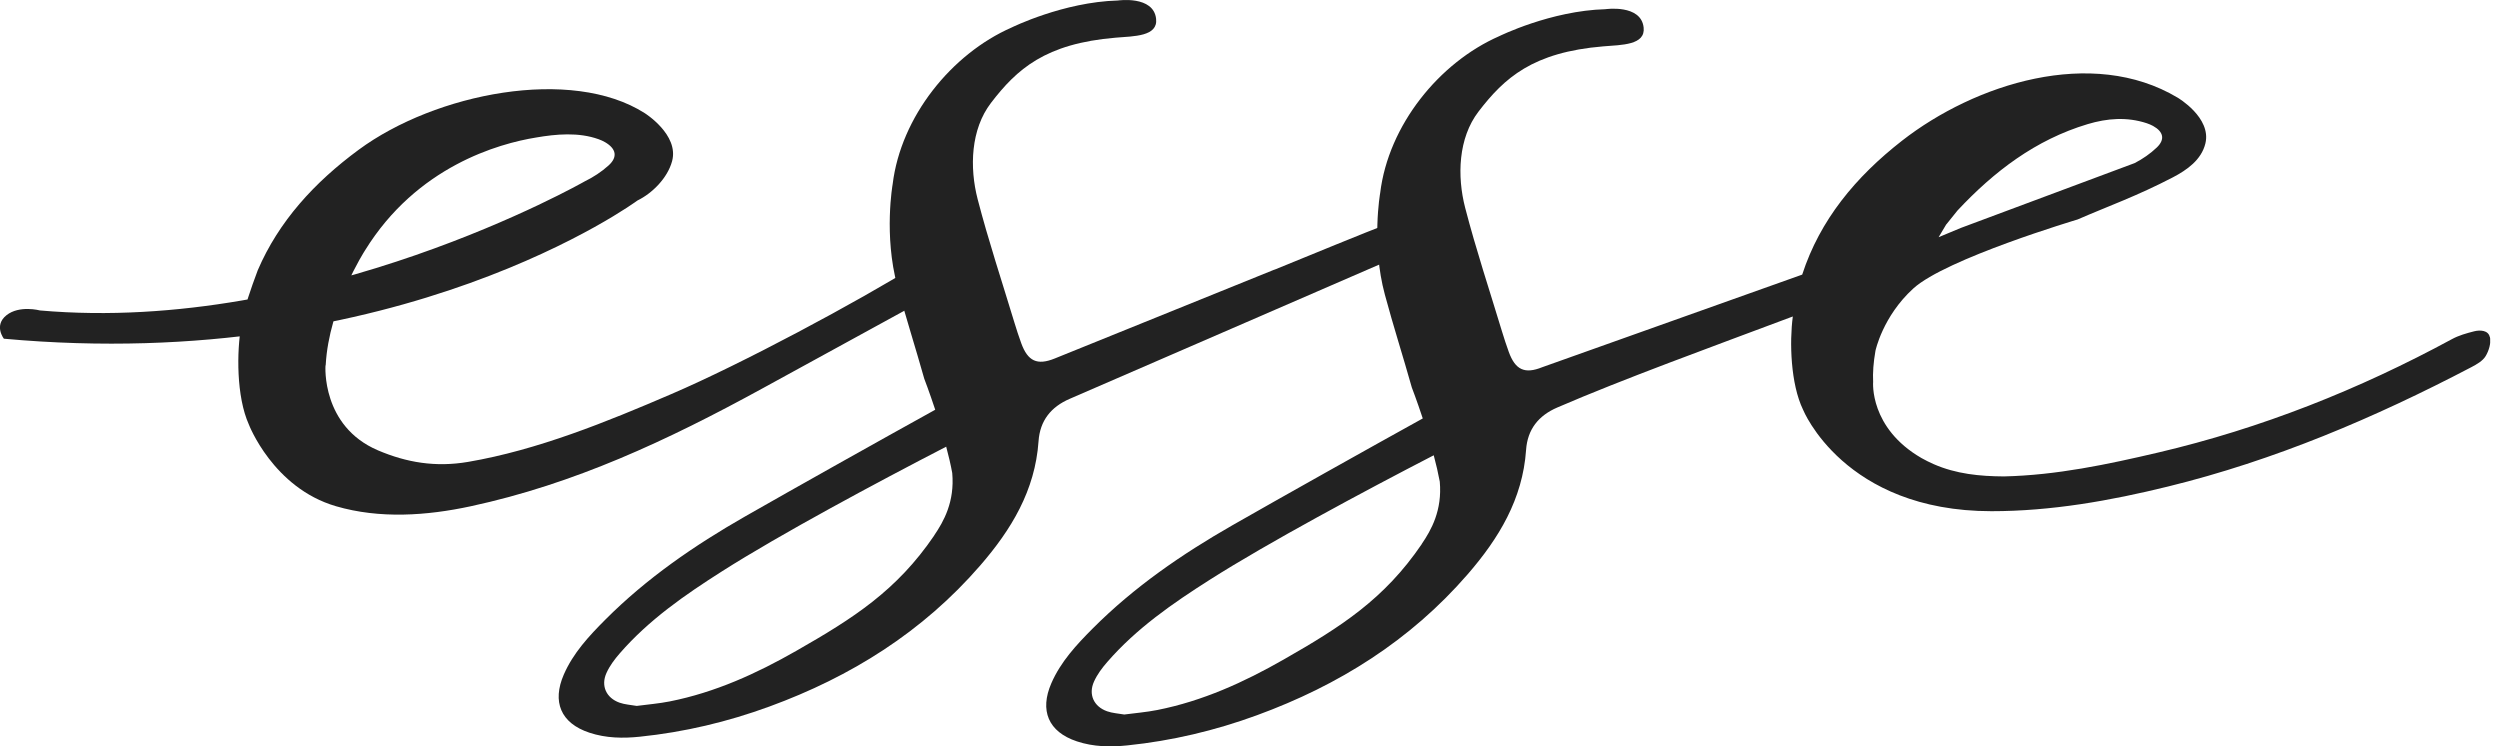
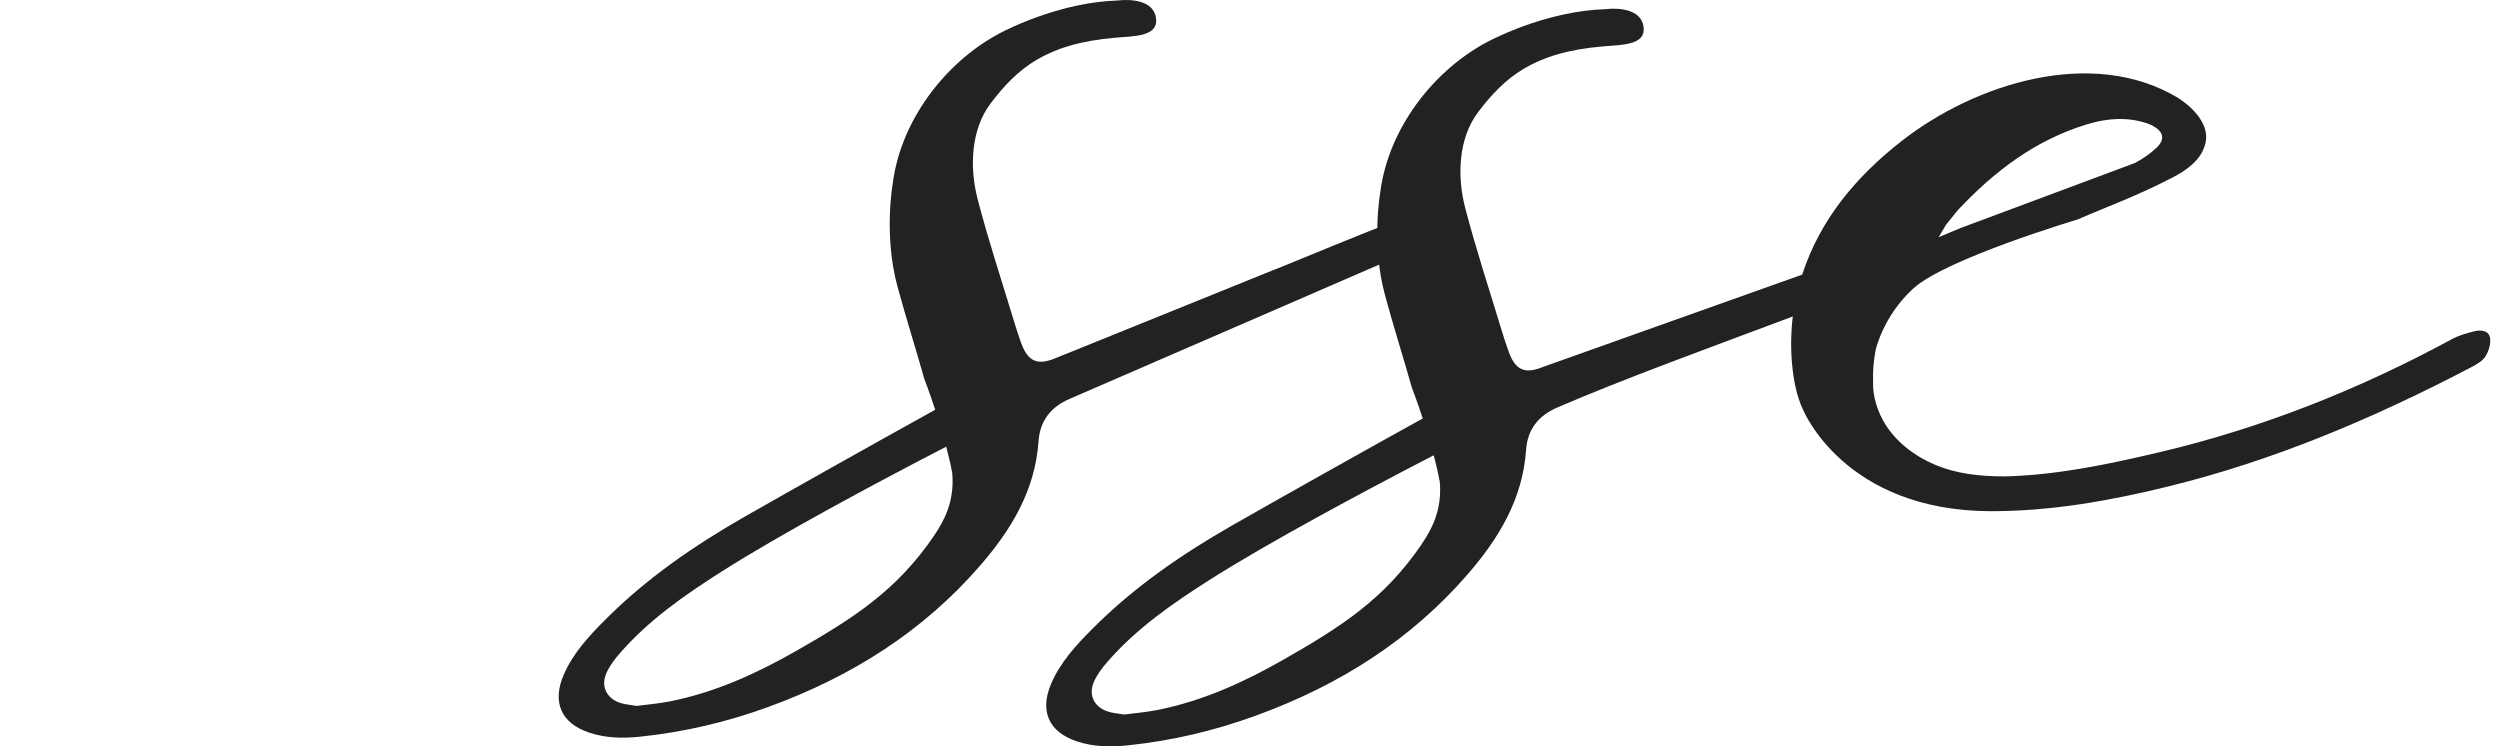
<svg xmlns="http://www.w3.org/2000/svg" width="134" height="40" viewBox="0 0 134 40" fill="none">
  <g clip-path="url(#clip0_76_607)">
    <path d="M68.308 14.452C64.381 16.041 60.454 17.631 56.527 19.218C55.592 19.595 55.09 19.36 54.739 18.398C54.606 18.033 54.486 17.663 54.373 17.292C53.706 15.087 52.978 12.899 52.401 10.672C51.962 8.977 52.029 6.934 53.118 5.514C54.501 3.711 56.022 2.333 59.804 2.019C60.787 1.938 62.073 1.957 61.967 1.008C61.83 -0.253 59.917 0.027 59.917 0.027C56.988 0.108 54.224 1.474 54.224 1.474C51.003 2.887 48.286 6.252 47.846 9.875C47.846 9.875 47.361 12.602 48.097 15.327C48.546 16.995 49.073 18.639 49.541 20.302C49.541 20.302 49.809 20.996 50.128 21.962C47.209 23.576 42.534 26.198 39.924 27.689C37.221 29.235 34.66 30.993 32.446 33.213C31.572 34.089 30.721 35.001 30.218 36.161C29.59 37.608 30.044 38.759 31.592 39.272C32.482 39.568 33.395 39.581 34.297 39.487C36.679 39.242 38.995 38.693 41.239 37.871C45.612 36.272 49.458 33.868 52.541 30.309C54.202 28.391 55.482 26.294 55.666 23.65C55.742 22.546 56.331 21.81 57.339 21.376C63.137 18.869 68.926 16.345 74.722 13.836L74.82 11.83C72.639 12.669 70.483 13.576 68.317 14.454L68.308 14.452ZM50.074 28.703C48.067 31.653 45.749 33.135 42.676 34.888C40.542 36.107 38.325 37.115 35.897 37.596C35.315 37.712 34.722 37.758 34.128 37.837C33.812 37.78 33.495 37.766 33.206 37.663C32.495 37.41 32.195 36.76 32.507 36.071C32.678 35.688 32.943 35.337 33.221 35.018C34.785 33.218 36.723 31.879 38.71 30.616C41.842 28.624 46.998 25.862 50.716 23.942C50.844 24.42 50.957 24.901 51.04 25.354C51.177 26.895 50.584 27.947 50.071 28.7L50.074 28.703Z" fill="#222222" />
    <path d="M133.453 18.065C133.375 17.704 132.943 17.675 132.615 17.758C132.207 17.861 131.788 17.979 131.423 18.178C126.436 20.881 121.207 22.958 115.678 24.256C112.96 24.893 110.228 25.472 107.412 25.536C106.122 25.529 104.849 25.406 103.647 24.879C103.417 24.778 103.198 24.668 102.992 24.552C100.189 22.933 100.4 20.473 100.4 20.473C100.375 19.976 100.414 19.433 100.525 18.801C100.525 18.801 100.907 16.966 102.551 15.465C104.297 13.868 111.359 11.764 111.359 11.764C113.005 11.047 114.528 10.515 116.463 9.507C117.221 9.112 117.996 8.568 118.209 7.689C118.545 6.304 116.721 5.234 116.721 5.234C112.122 2.485 105.852 4.496 101.945 7.545C99.47 9.475 97.55 11.786 96.598 14.719L82.659 19.684C81.724 20.061 81.221 19.826 80.871 18.864C80.738 18.499 80.618 18.128 80.505 17.758C79.838 15.553 79.11 13.365 78.533 11.138C78.094 9.443 78.16 7.4 79.249 5.98C80.633 4.177 82.153 2.799 85.936 2.485C86.919 2.404 88.204 2.423 88.099 1.474C87.962 0.213 86.049 0.493 86.049 0.493C83.12 0.574 80.356 1.94 80.356 1.94C77.135 3.353 74.417 6.718 73.978 10.341C73.978 10.341 73.493 13.068 74.229 15.793C74.677 17.461 75.205 19.105 75.673 20.768C75.673 20.768 75.941 21.462 76.26 22.428C73.341 24.042 68.666 26.664 66.056 28.155C63.353 29.701 60.792 31.459 58.577 33.679C57.704 34.555 56.853 35.467 56.35 36.627C55.722 38.075 56.176 39.225 57.724 39.738C58.614 40.034 59.527 40.047 60.429 39.953C62.811 39.708 65.126 39.159 67.371 38.337C71.744 36.738 75.59 34.334 78.673 30.775C80.334 28.857 81.614 26.76 81.798 24.116C81.874 23.012 82.463 22.276 83.471 21.842C86.99 20.321 91.665 18.624 96.095 16.963C95.911 18.34 95.975 20.574 96.642 21.957C96.642 21.957 98.832 27.398 106.743 27.4C109.951 27.4 113.098 26.841 116.203 26.078C121.913 24.677 127.277 22.396 132.467 19.679C132.752 19.529 133.073 19.348 133.23 19.088C133.404 18.801 133.53 18.384 133.461 18.07L133.453 18.065ZM76.206 29.164C74.199 32.114 71.881 33.596 68.808 35.349C66.674 36.569 64.457 37.577 62.028 38.057C61.447 38.173 60.853 38.219 60.26 38.298C59.944 38.241 59.627 38.227 59.338 38.124C58.626 37.871 58.327 37.221 58.639 36.532C58.81 36.149 59.075 35.798 59.352 35.48C60.917 33.679 62.855 32.34 64.842 31.077C67.974 29.085 73.13 26.323 76.848 24.403C76.976 24.881 77.088 25.362 77.172 25.816C77.309 27.356 76.716 28.408 76.203 29.161L76.206 29.164ZM104.329 12.021L104.92 11.285C106.882 9.188 109.107 7.491 111.896 6.654C112.943 6.34 114 6.255 115.065 6.605C115.18 6.645 115.298 6.691 115.403 6.75C115.96 7.059 116.058 7.469 115.607 7.903C115.259 8.236 114.847 8.521 114.417 8.742L105.107 12.215L103.91 12.713L104.324 12.019L104.329 12.021Z" fill="#222222" />
    <path d="M13.816 14.484C13.804 14.511 13.792 14.538 13.779 14.565Z" fill="#222222" />
-     <path d="M13.117 16.578C13.049 16.86 12.987 17.147 12.933 17.442C12.683 18.84 12.666 21.256 13.336 22.747C13.336 22.747 14.631 26.147 18.006 27.133C20.355 27.82 22.877 27.643 25.234 27.135C30.765 25.943 35.742 23.628 40.893 20.805C43.142 19.573 47.91 16.963 50.159 15.732L50.277 13.483C49.973 13.689 49.661 13.888 49.347 14.081C45.872 16.235 39.742 19.507 35.987 21.121C32.524 22.61 28.817 24.121 25.097 24.756C23.338 25.058 21.785 24.788 20.257 24.138C17.216 22.84 17.446 19.603 17.446 19.603C17.446 19.603 17.459 19.588 17.459 19.554C17.63 16.412 19.561 13.427 19.561 13.427C22.342 8.916 26.74 7.694 28.734 7.371C29.799 7.187 31.013 7.076 32.082 7.461C32.205 7.506 32.328 7.559 32.44 7.626C33.026 7.972 33.12 8.413 32.624 8.864C32.244 9.21 31.793 9.502 31.329 9.728C31.329 9.728 16.939 17.942 2.143 16.64C2.143 16.64 1.037 16.345 0.346 16.897C-0.346 17.449 0.208 18.155 0.208 18.155C21.503 20.096 34.169 10.746 34.169 10.746C34.962 10.361 35.781 9.541 36.024 8.639C36.409 7.219 34.555 6.063 34.555 6.063C30.628 3.561 23.348 4.991 19.227 8.026C16.853 9.774 14.942 11.862 13.816 14.484C13.816 14.484 13.304 15.825 13.117 16.581V16.578Z" fill="#222222" />
  </g>
  <defs>
    <clipPath id="clip0_76_607">
      <rect width="133.473" height="40" fill="white" />
    </clipPath>
  </defs>
</svg>